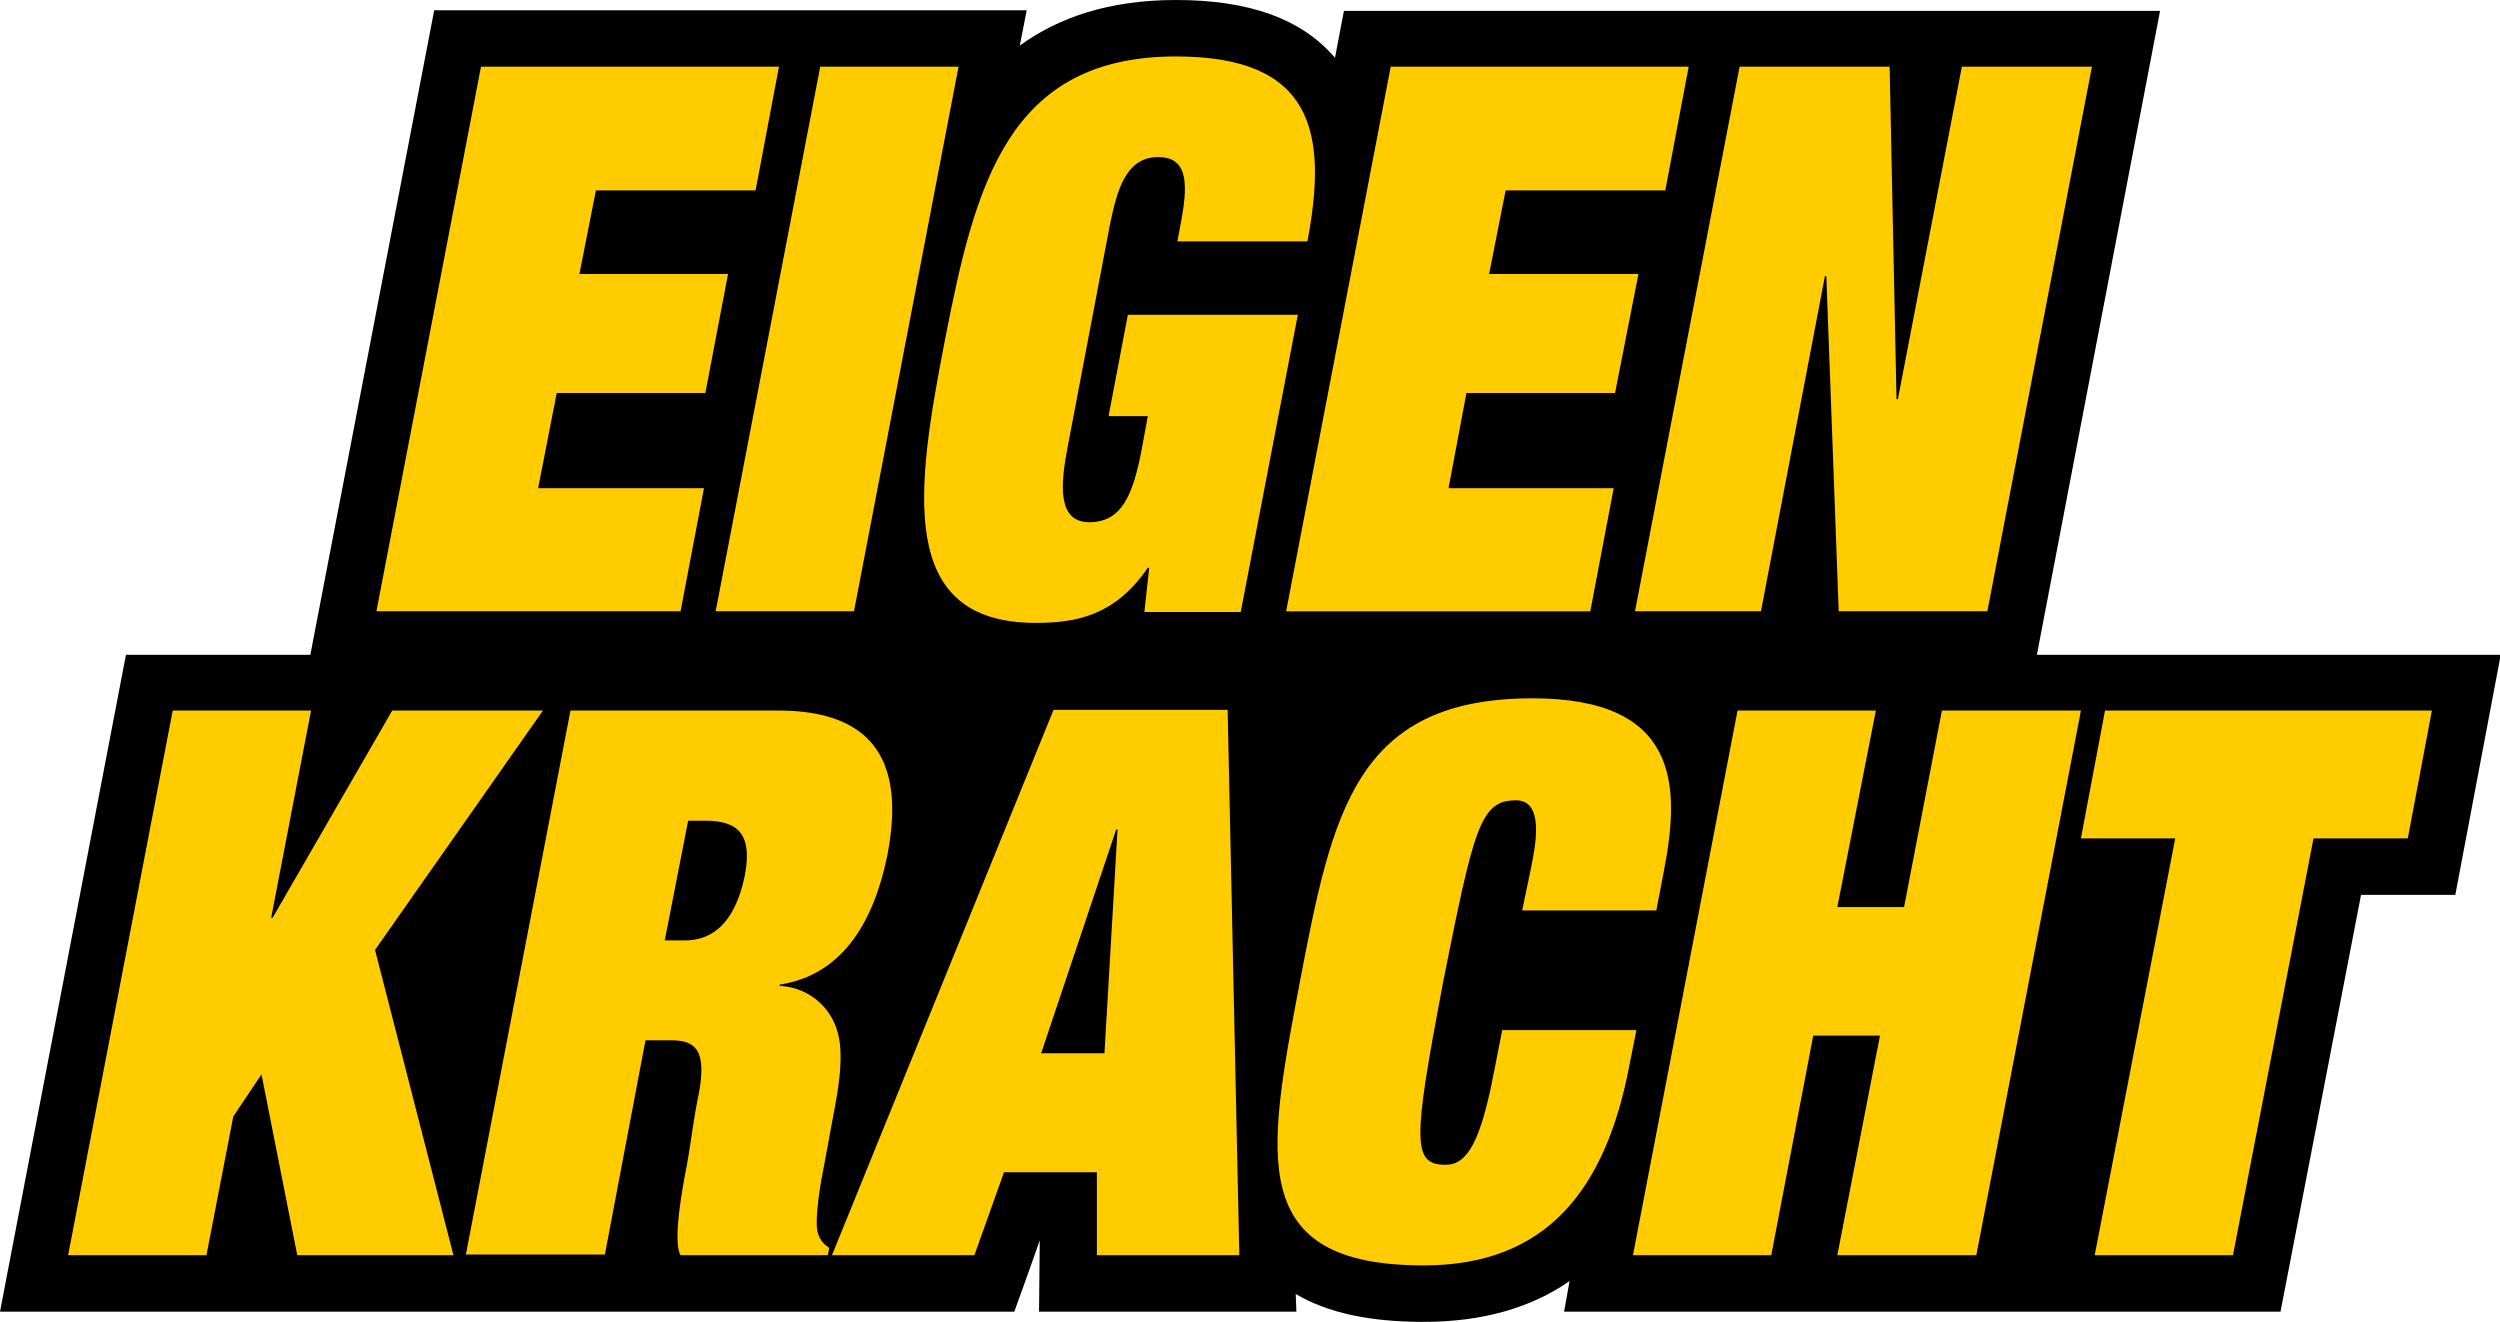
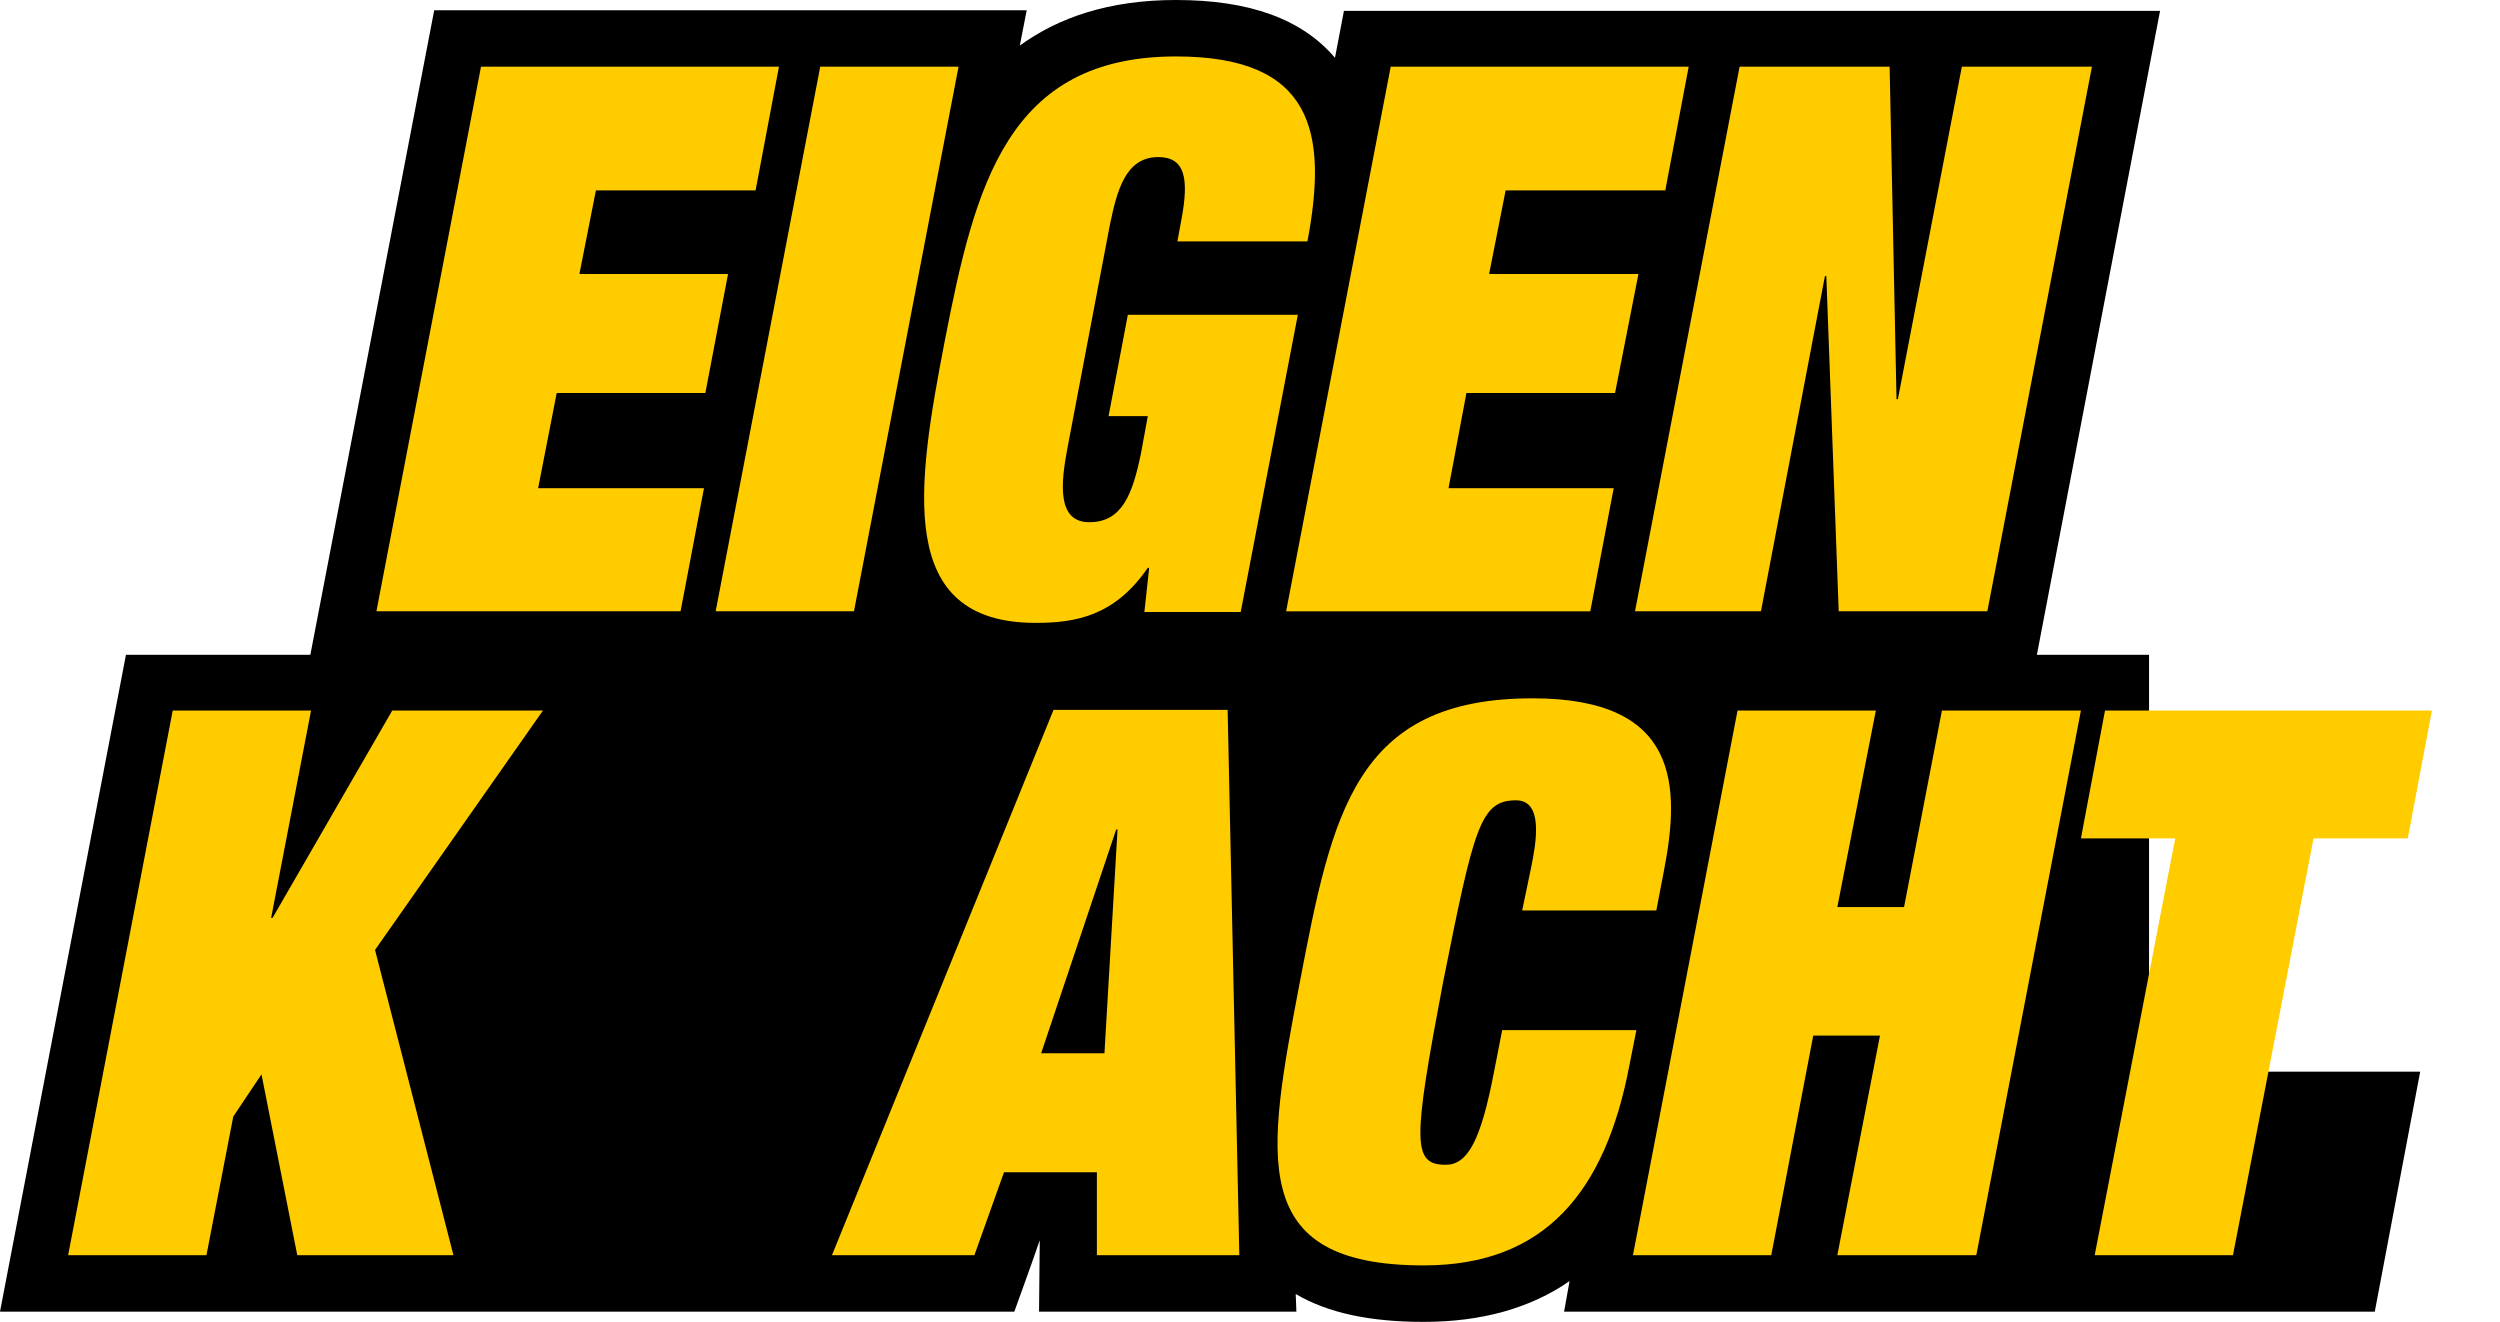
<svg xmlns="http://www.w3.org/2000/svg" viewBox="0 0 353.869 187.105">
  <defs>
    <style>
      .cls-1 {
        clip-path: url(#clip-path);
      }

      .cls-2 {
        fill: #fc0;
      }
    </style>
    <clipPath id="clip-path">
      <rect id="Rectangle_38" data-name="Rectangle 38" width="353.869" height="187.105" />
    </clipPath>
  </defs>
  <g id="Symbol_74_1" data-name="Symbol 74 – 1" transform="translate(-96.176 -4562)">
    <g id="Group_302" data-name="Group 302" transform="translate(96.176 4562)">
      <g id="Group_301" data-name="Group 301" class="cls-1">
-         <path id="Path_169" data-name="Path 169" d="M304.193,92.687H288.316L305.751,1.54H190.23l-1.266,6.641C184.289,2.695,176.886,0,166.464,0c-9.546,0-16.656,2.5-22.111,6.449l.974-5H61.462L43.929,92.687h-26.1L0,185.662H143.574s2.825-7.8,3.6-10.106c0,.577-.1,10.106-.1,10.106h36.429l-.1-2.5c4.578,2.695,10.52,3.946,18.117,3.946,8.182,0,15.1-1.925,20.65-5.775l-.779,4.331H322.8s9.448-48.8,11.4-59h13.344l6.429-33.975H304.193Z" transform="translate(0 0)" />
+         <path id="Path_169" data-name="Path 169" d="M304.193,92.687H288.316L305.751,1.54H190.23l-1.266,6.641C184.289,2.695,176.886,0,166.464,0c-9.546,0-16.656,2.5-22.111,6.449l.974-5H61.462L43.929,92.687h-26.1L0,185.662H143.574s2.825-7.8,3.6-10.106c0,.577-.1,10.106-.1,10.106h36.429l-.1-2.5c4.578,2.695,10.52,3.946,18.117,3.946,8.182,0,15.1-1.925,20.65-5.775l-.779,4.331H322.8h13.344l6.429-33.975H304.193Z" transform="translate(0 0)" />
      </g>
    </g>
    <path id="Path_170" data-name="Path 170" class="cls-2" d="M69.505,9.8h42.176L108.37,27.317h-22.6L83.434,39.156h21.039L101.259,56H80.22L77.59,69.474h23.474L97.753,86.894H54.7Z" transform="translate(94.756 4561.632)" />
    <path id="Path_171" data-name="Path 171" class="cls-2" d="M118.805,9.8h19.578L123.578,86.894H104Z" transform="translate(93.476 4561.632)" />
    <g id="Group_304" data-name="Group 304" transform="translate(96.176 4562)">
      <g id="Group_303" data-name="Group 303" class="cls-1">
        <path id="Path_172" data-name="Path 172" class="cls-2" d="M163.131,44.874H187.19l-8.085,42.06H165.469l.682-6.256h-.195c-4.675,6.834-10.227,7.8-15.877,7.8-19.87,0-16.851-19.25-12.857-39.943C141.508,26.491,146.086,8.3,169.95,8.3c19.383,0,21.526,10.683,18.6,26.179H170.145l.584-3.176c1.072-5.775.487-8.759-3.312-8.759-4.675,0-5.844,4.909-6.818,9.529L154.56,63.835c-.877,4.716-1.558,10.395,3.117,10.395s6.136-4.042,7.305-9.721l.974-5.294H160.4Z" transform="translate(-3.486 -0.311)" />
      </g>
    </g>
    <path id="Path_173" data-name="Path 173" class="cls-2" d="M201.706,9.8h42.176L240.57,27.317h-22.6l-2.338,11.838h21.137L233.459,56H212.42l-2.533,13.475h23.377l-3.312,17.421H186.9Z" transform="translate(91.324 4561.632)" />
    <path id="Path_174" data-name="Path 174" class="cls-2" d="M283.867,9.8h18.409L287.471,86.894H266.432l-1.753-47.45h-.195l-9.059,47.45H237.6L252.405,9.8H273.64l.974,47.065h.195Z" transform="translate(90.008 4561.632)" />
    <path id="Path_175" data-name="Path 175" class="cls-2" d="M55.777,104.5H77.109L53.342,138.379l11.1,43.215H42.336l-5.065-25.6-3.994,5.967-3.8,19.635H9.9L24.705,104.5H44.284l-5.649,29.356h.195Z" transform="translate(95.919 4558.079)" />
    <g id="Group_306" data-name="Group 306" transform="translate(96.176 4562)">
      <g id="Group_305" data-name="Group 305" class="cls-1">
-         <path id="Path_176" data-name="Path 176" class="cls-2" d="M95.85,137.032h2.825c3.214,0,6.916-1.636,8.474-9.047,1.266-6.352-1.266-7.892-5.649-7.892H99.161ZM82.505,104.5h29.416c13.539,0,17.922,7.315,15.487,20.212-2.435,12.32-8.279,17.517-15.292,18.576v.192a8.859,8.859,0,0,1,8.085,6.16c1.169,3.465.195,8.662-.682,13.186l-1.169,6.352c-.877,4.331-1.169,7.989-.877,9.047a3.467,3.467,0,0,0,1.656,2.31l-.195,1.059H98.09c-.974-1.732-.1-7.315.584-11.165.779-3.754,1.169-7.7,1.948-11.453,1.266-6.545-.487-7.8-3.9-7.8h-3.6L87.376,181.5H67.7Z" transform="translate(-1.757 -3.921)" />
-       </g>
+         </g>
    </g>
    <path id="Path_177" data-name="Path 177" class="cls-2" d="M161.323,121.34h-.195l-10.617,31.666h8.961ZM158.4,169.848h-13.15l-4.188,11.742H120.9L152.264,104.4h24.643l1.656,77.191H158.4Z" transform="translate(93.037 4558.083)" />
    <g id="Group_308" data-name="Group 308" transform="translate(96.176 4562)">
      <g id="Group_307" data-name="Group 307" class="cls-1">
        <path id="Path_178" data-name="Path 178" class="cls-2" d="M221.543,126.666c.682-3.369,1.851-9.529-2.143-9.529-5.065,0-5.942,3.85-10.325,25.794-4.286,22.618-4.383,25.794.39,25.794,3.117,0,4.968-3.465,6.818-13.09l1.169-5.967h18.994l-.974,4.909c-3.409,18-11.981,28.393-29.124,28.393-25.228,0-22.208-15.5-17.533-40.135,4.578-23.869,7.792-40.135,32.923-40.135,20.844,0,20.942,12.416,18.6,24.447l-1.071,5.582H220.277Z" transform="translate(-4.819 -3.854)" />
      </g>
    </g>
    <path id="Path_179" data-name="Path 179" class="cls-2" d="M281.034,104.5H300.71L285.9,181.594H266.229l6.039-31.088H262.82l-5.942,31.088H237.3L252.105,104.5h19.578l-5.455,27.816h9.448Z" transform="translate(90.016 4558.079)" />
    <path id="Path_180" data-name="Path 180" class="cls-2" d="M305.809,104.5h46.267l-3.409,18.095H335.322l-11.4,59H304.348l11.4-59H302.4Z" transform="translate(88.326 4558.079)" />
  </g>
</svg>